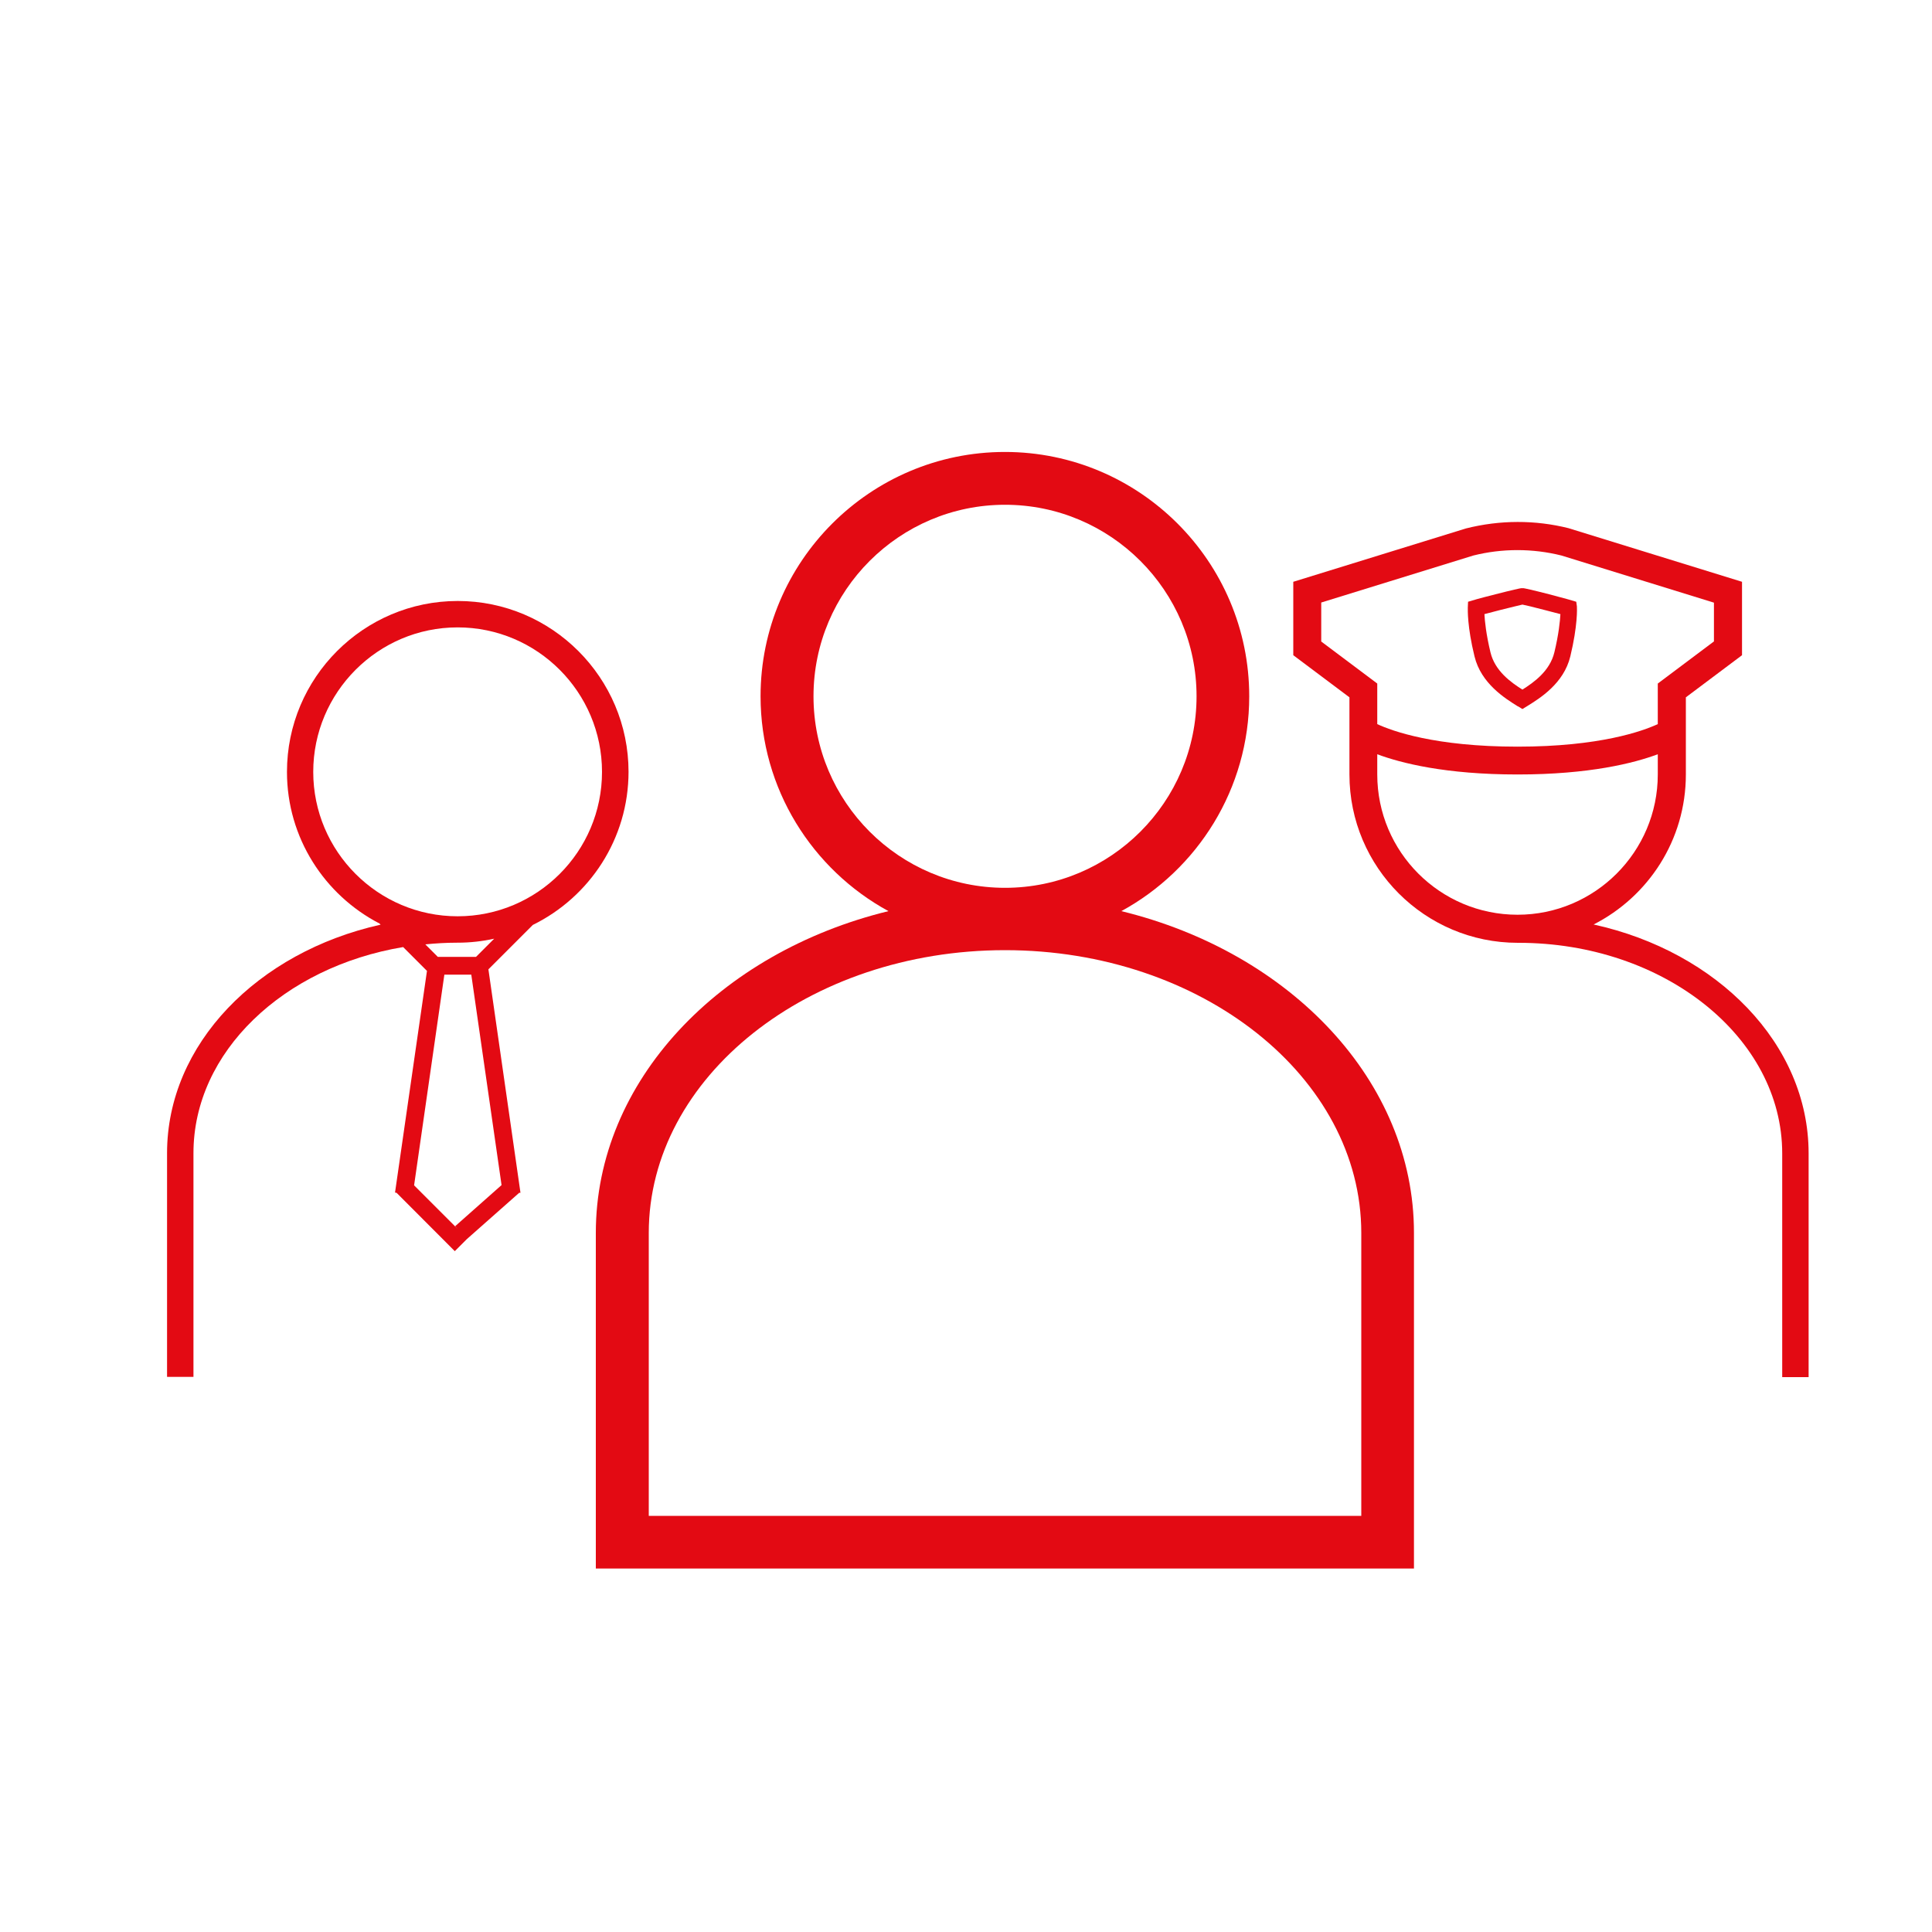
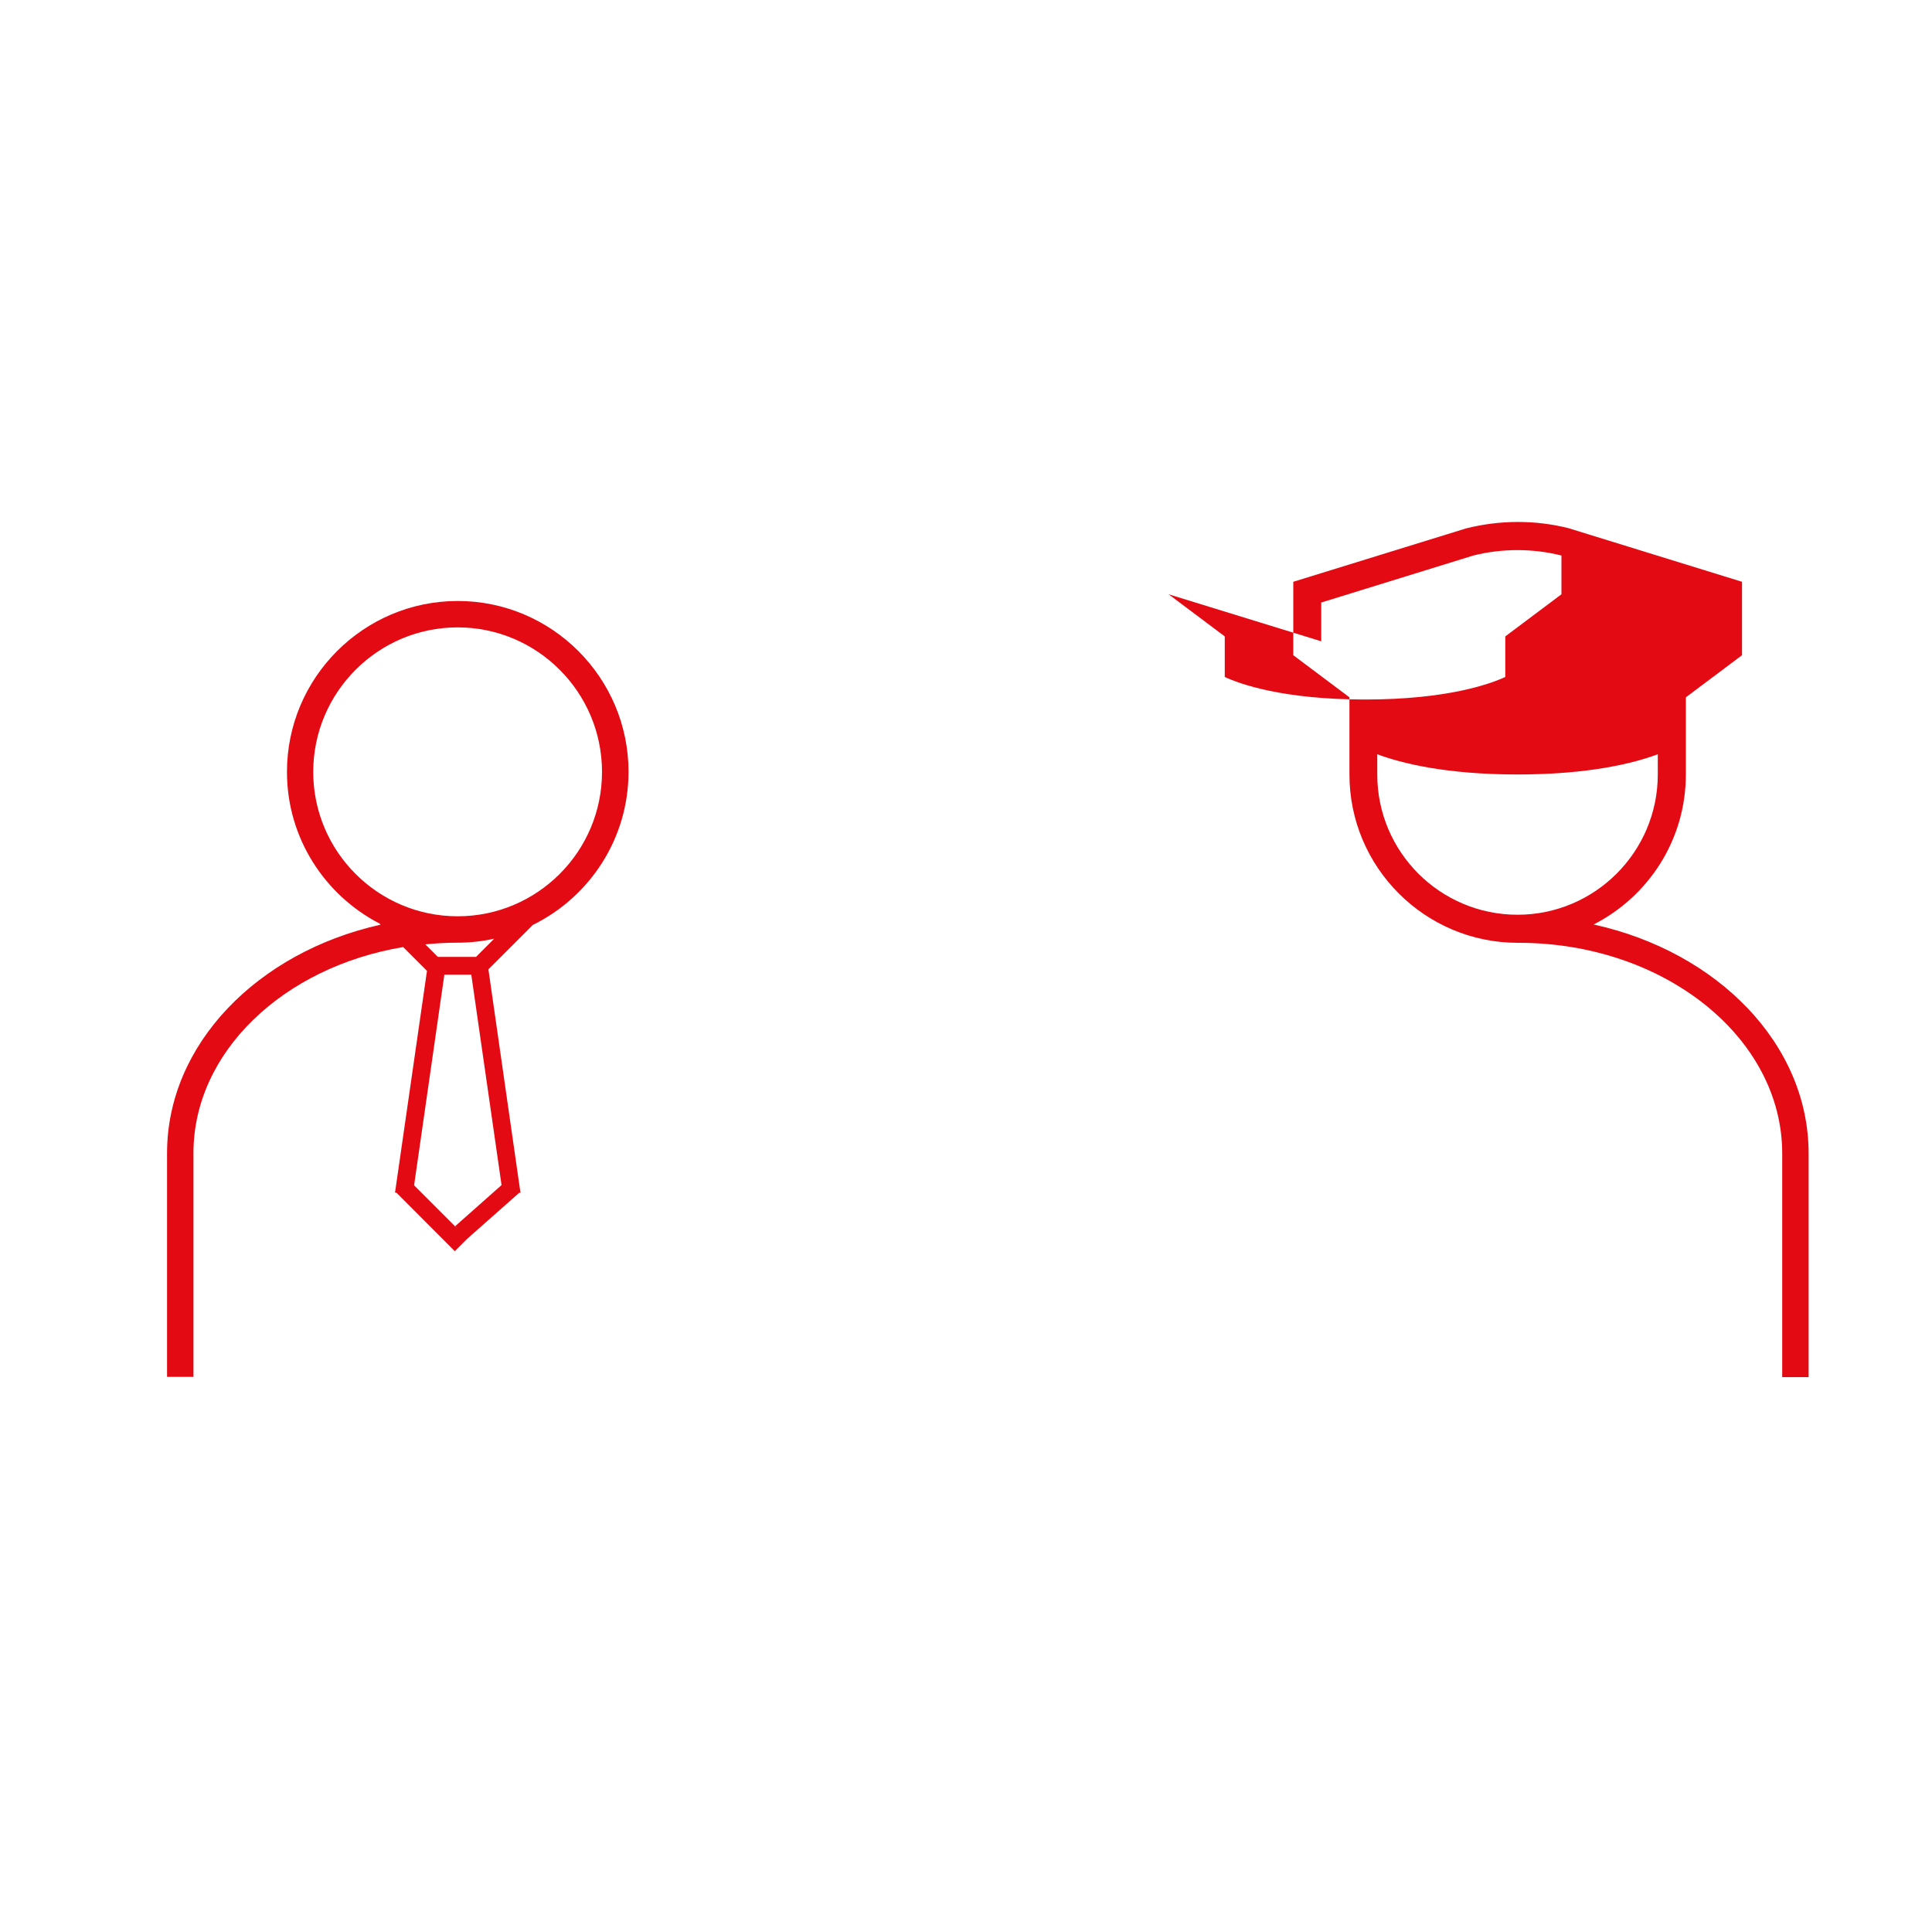
<svg xmlns="http://www.w3.org/2000/svg" id="Ebene_1" data-name="Ebene 1" viewBox="0 0 150 150">
  <defs>
    <style>
      .cls-1 {
        fill: #e30a13;
      }
    </style>
  </defs>
-   <path class="cls-1" d="M87.06,70.74c5.91-3.22,9.93-9.49,9.93-16.68,0-10.46-8.51-18.97-18.97-18.97s-18.97,8.51-18.97,18.97c0,7.19,4.02,13.46,9.93,16.68-13.12,3.2-22.72,13.19-22.72,24.98v26.06h63.52v-26.06c0-11.8-9.6-21.78-22.72-24.98ZM63.16,54.06c0-8.2,6.67-14.87,14.87-14.87s14.87,6.67,14.87,14.87-6.67,14.87-14.87,14.87-14.87-6.67-14.87-14.87ZM105.69,117.69h-55.32v-21.96c0-12.11,12.41-21.96,27.66-21.96s27.66,9.85,27.66,21.96v21.96Z" />
-   <path class="cls-1" d="M123.72,71.78c4.25-2.16,7.17-6.56,7.17-11.65v-5.99l4.36-3.27v-5.7l-13.4-4.14-.06-.02c-2.59-.65-5.33-.65-7.98.02l-13.4,4.14v5.7l4.36,3.27v5.99c0,7.21,5.86,13.07,13.07,13.07.02,0,.04,0,.06,0h0c11.29,0,20.47,7.34,20.47,16.35v17.37h2.05v-17.37c0-8.5-7.09-15.66-16.68-17.77ZM102.58,49.79v-3.01l11.81-3.65c2.24-.56,4.6-.56,6.84,0l11.84,3.66v3.01l-4.36,3.27v3.15c-1.17.54-4.5,1.75-10.89,1.75s-9.73-1.21-10.89-1.75v-3.15l-4.36-3.27ZM106.93,60.13v-1.57c1.85.69,5.31,1.57,10.89,1.57s9.04-.88,10.89-1.57v1.57c0,6-4.88,10.89-10.89,10.89s-10.89-4.88-10.89-10.89Z" />
+   <path class="cls-1" d="M123.72,71.78c4.25-2.16,7.17-6.56,7.17-11.65v-5.99l4.36-3.27v-5.7l-13.4-4.14-.06-.02c-2.59-.65-5.33-.65-7.98.02l-13.4,4.14v5.7l4.36,3.27v5.99c0,7.21,5.86,13.07,13.07,13.07.02,0,.04,0,.06,0h0c11.29,0,20.47,7.34,20.47,16.35v17.37h2.05v-17.37c0-8.5-7.09-15.66-16.68-17.77ZM102.58,49.79v-3.01l11.81-3.65c2.24-.56,4.6-.56,6.84,0v3.01l-4.36,3.27v3.15c-1.17.54-4.5,1.75-10.89,1.75s-9.73-1.21-10.89-1.75v-3.15l-4.36-3.27ZM106.93,60.13v-1.57c1.85.69,5.31,1.57,10.89,1.57s9.04-.88,10.89-1.57v1.57c0,6-4.88,10.89-10.89,10.89s-10.89-4.88-10.89-10.89Z" />
  <path class="cls-1" d="M48.8,59.93c0-7.31-5.95-13.27-13.26-13.27s-13.26,5.95-13.26,13.27c0,5.12,2.92,9.56,7.18,11.77l.09.09c-9.55,2.13-16.58,9.28-16.58,17.74v17.37h2.05v-17.37c0-7.87,7-14.45,16.28-16l1.85,1.85-2.48,17.21.12.02,4.52,4.53.93-.93h0s4.07-3.6,4.07-3.6h.1s-2.49-17.35-2.49-17.35l3.45-3.45c4.4-2.16,7.43-6.68,7.43-11.9ZM24.32,59.93c0-6.18,5.03-11.22,11.21-11.22s11.21,5.03,11.21,11.22-5.03,11.21-11.21,11.21-11.21-5.03-11.21-11.21ZM38.94,92.01l-3.6,3.19.19.21-3.38-3.38,2.35-16.36h2.09l2.35,16.34ZM36.96,74.29h-2.97l-.97-.97c.81-.08,1.63-.13,2.46-.13h0s.04,0,.06,0c.97,0,1.92-.11,2.83-.31l-1.41,1.41Z" />
-   <path class="cls-1" d="M117.84,54.83l.36.22.36-.22c1-.62,2.85-1.76,3.36-3.87.58-2.41.52-3.73.51-3.88l-.05-.36-.34-.1c-.12-.05-1.75-.47-1.76-.48-1.28-.33-1.94-.47-1.98-.47h-.12s-.09,0-.09,0c-.04,0-.7.14-1.98.47-.02,0-1.64.42-1.79.48l-.34.1-.02.46c0,.14-.05,1.46.52,3.78.51,2.11,2.37,3.26,3.36,3.88ZM116.44,47.37c.94-.24,1.52-.37,1.76-.43.24.05.82.18,1.76.43.54.14.93.24,1.19.31-.03.54-.13,1.56-.47,2.97-.35,1.45-1.59,2.33-2.48,2.89-.89-.56-2.13-1.44-2.48-2.89-.34-1.41-.44-2.42-.47-2.97.26-.07.65-.17,1.19-.31Z" />
</svg>